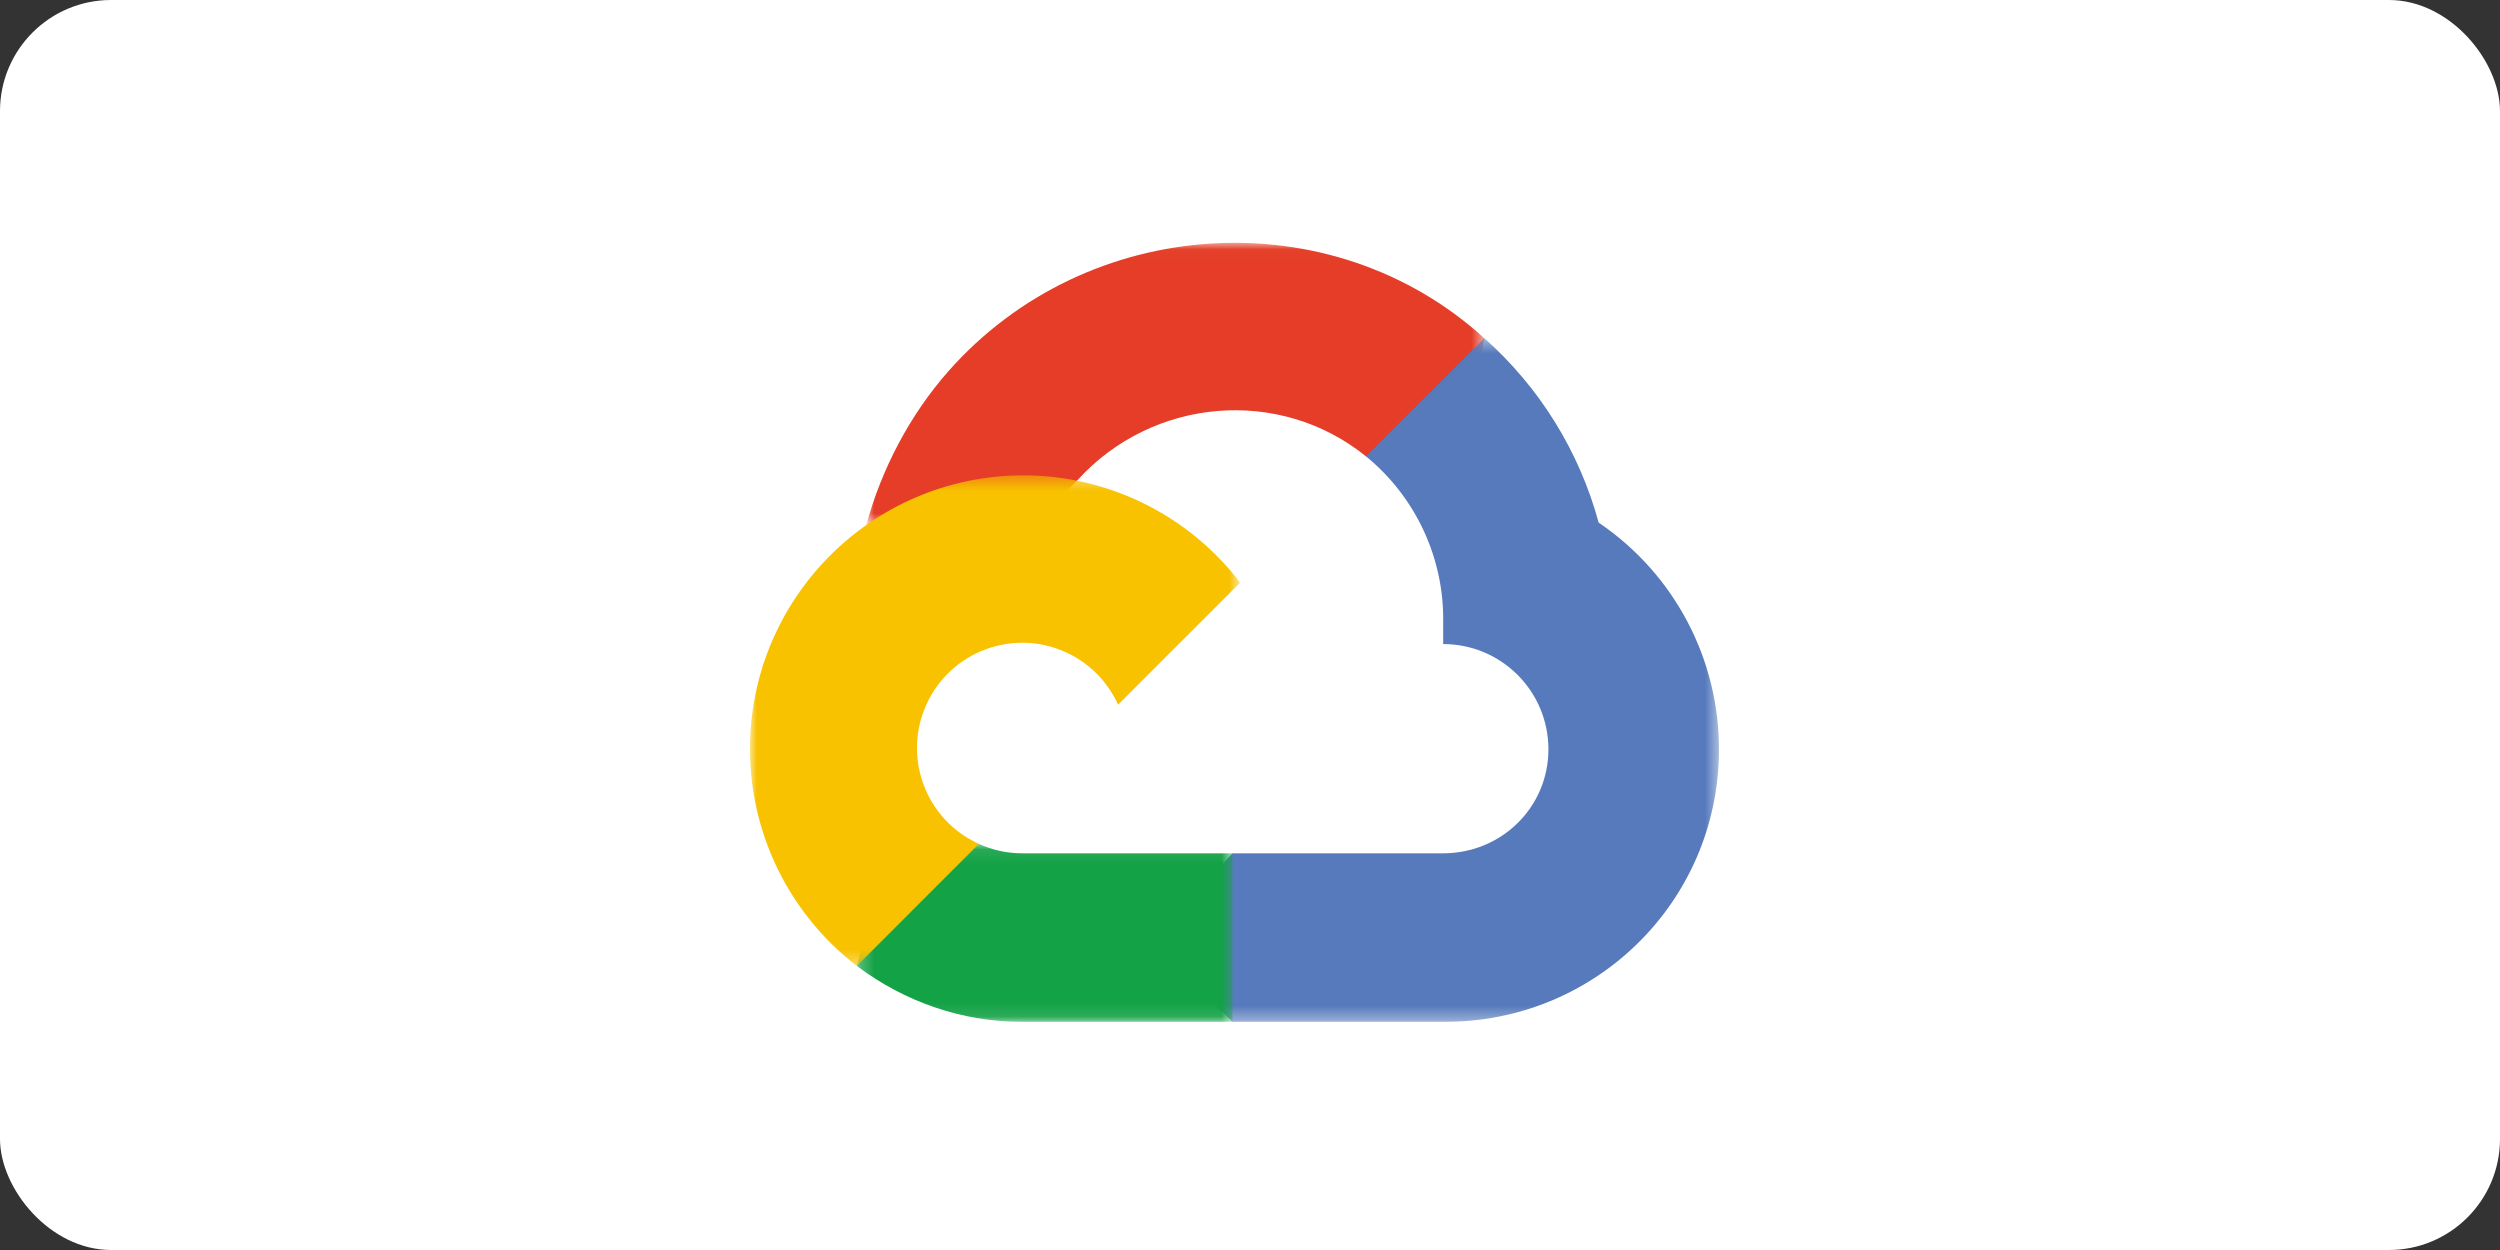
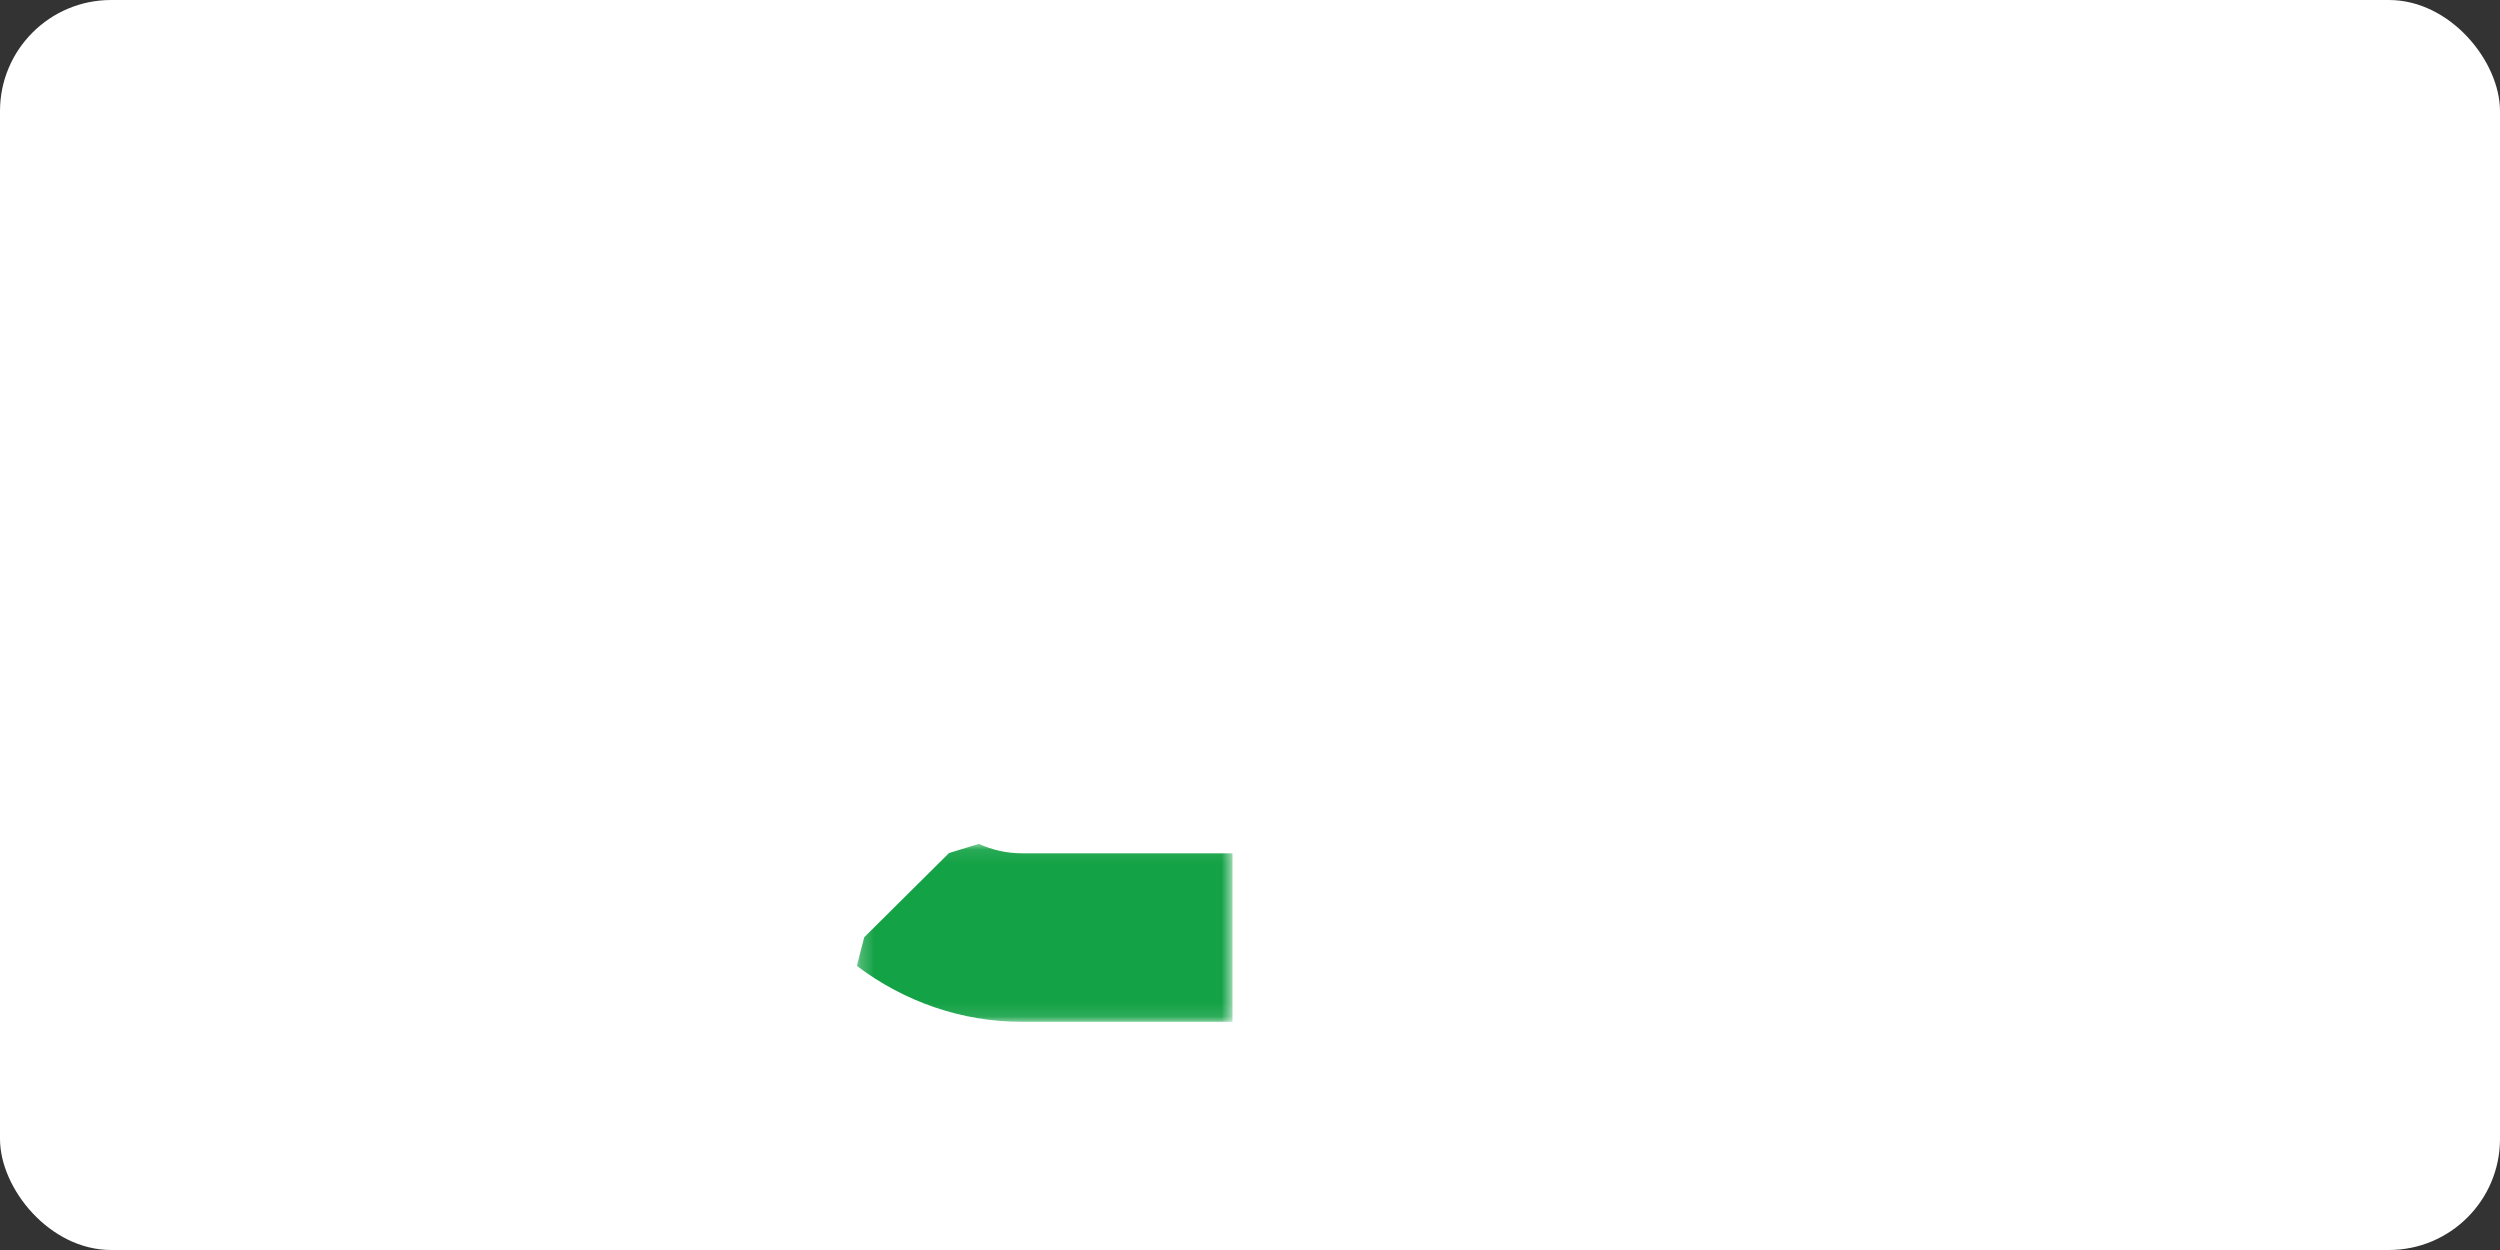
<svg xmlns="http://www.w3.org/2000/svg" xmlns:xlink="http://www.w3.org/1999/xlink" width="180px" height="90px" viewBox="0 0 180 90" version="1.1">
  <rect x="0" y="0" width="180" height="90" fill="#333333" stroke="none" />
  <title>Oracle</title>
  <defs>
-     <polygon id="path-1" points="0.924 1.018 45.418 1.018 45.418 21.34 0.924 21.34" />
-     <polygon id="path-3" points="0.971 0.434 37.491 0.434 37.491 49.655 0.971 49.655" />
    <polygon id="path-5" points="0.245 2.086 27.292 2.086 27.292 14.897 0.245 14.897" />
-     <polygon id="path-7" points="0 0.378 35.291 0.378 35.291 35.703 0 35.703" />
  </defs>
  <g id="合作伙伴*" stroke="none" stroke-width="1" fill="none" fill-rule="evenodd">
    <g id="-Technology-&amp;-Solution-Partners" transform="translate(-386, -3641)">
      <g id="Oracle" transform="translate(386, 3641)">
        <rect id="矩形备份-17" fill="#FFFFFF" x="0" y="0" width="180" height="90" rx="8" />
        <g id="编组" transform="translate(54, 15)">
          <g transform="translate(7.448, 1.466)">
            <mask id="mask-2" fill="white">
              <use xlink:href="#path-1" />
            </mask>
            <g id="Clip-2" />
            <path d="M38.95,16.501 L45.013,10.439 L45.418,7.884 C34.367,-2.166 16.799,-1.027 6.836,10.262 C4.07,13.398 2.017,17.306 0.924,21.34 L3.097,21.035 L15.223,19.034 L16.159,18.075 C21.556,12.152 30.678,11.355 36.909,16.397 L38.95,16.501 Z" id="Fill-1" fill="#E53D27" mask="url(#mask-2)" />
          </g>
          <g transform="translate(32.276, 8.914)">
            <mask id="mask-4" fill="white">
              <use xlink:href="#path-3" />
            </mask>
            <g id="Clip-4" />
            <path d="M28.828,13.715 C27.432,8.58 24.57,3.965 20.592,0.434 L12.081,8.948 C15.674,11.885 17.72,16.309 17.633,20.949 L17.633,22.459 C21.819,22.459 25.21,25.853 25.21,30.036 C25.21,34.22 21.819,37.524 17.633,37.524 L2.463,37.524 L0.971,39.143 L0.971,48.23 L2.463,49.655 L17.633,49.655 C28.517,49.739 37.405,41.072 37.49,30.19 C37.542,23.593 34.29,17.409 28.828,13.715" id="Fill-3" fill="#567ABC" mask="url(#mask-4)" />
          </g>
          <g transform="translate(7.448, 43.672)">
            <mask id="mask-6" fill="white">
              <use xlink:href="#path-5" />
            </mask>
            <g id="Clip-6" />
            <path d="M12.139,14.897 L27.292,14.897 L27.292,2.766 L12.139,2.766 C11.057,2.766 10.014,2.535 9.031,2.086 L6.883,2.746 L0.776,8.811 L0.245,10.874 C3.668,13.459 7.847,14.914 12.139,14.897" id="Fill-5" fill="#14A246" mask="url(#mask-6)" />
          </g>
          <g transform="translate(0, 18.845)">
            <mask id="mask-8" fill="white">
              <use xlink:href="#path-7" />
            </mask>
            <g id="Clip-8" />
            <path d="M19.588,0.378 C8.703,0.443 -0.063,9.319 -0.002,20.2 C0.036,26.278 2.876,31.996 7.693,35.703 L16.479,26.914 C12.668,25.191 10.973,20.704 12.696,16.891 C14.419,13.077 18.907,11.384 22.718,13.105 C24.397,13.864 25.742,15.21 26.502,16.891 L35.291,8.102 C31.552,3.216 25.742,0.356 19.588,0.378" id="Fill-7" fill="#F8C200" mask="url(#mask-8)" />
          </g>
        </g>
      </g>
    </g>
  </g>
</svg>